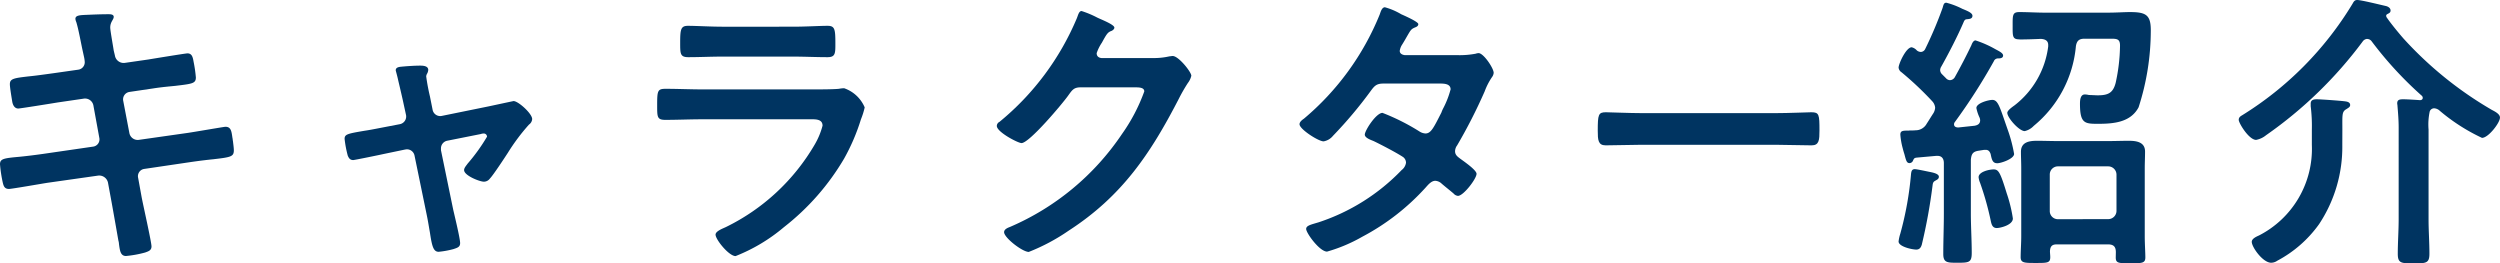
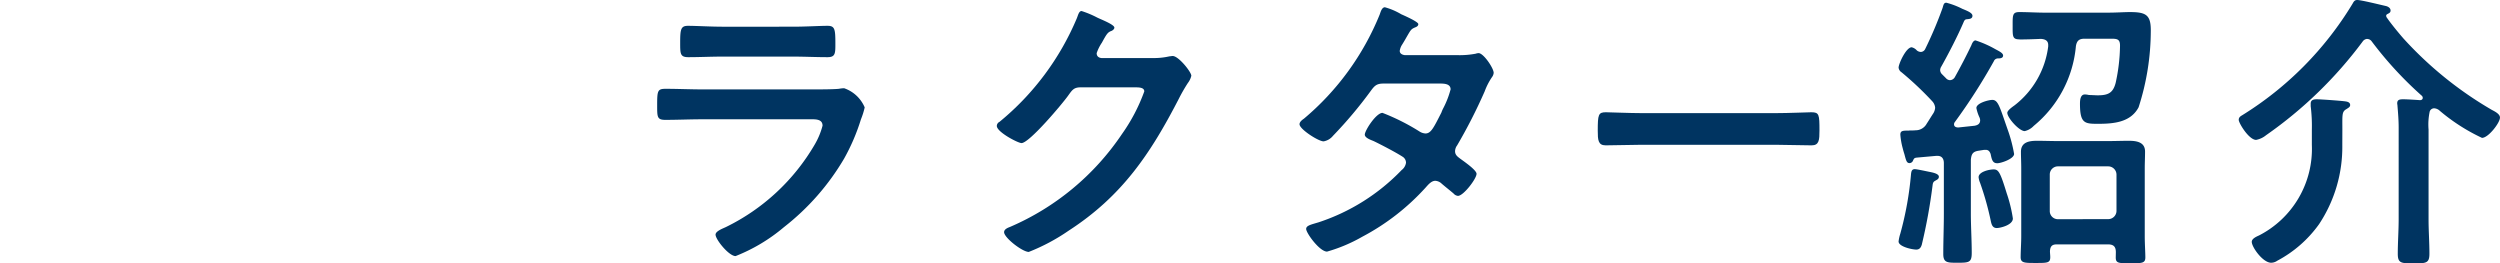
<svg xmlns="http://www.w3.org/2000/svg" width="133.712" height="14.08" viewBox="0 0 133.712 14.08">
  <defs>
    <style>
      .cls-1 {
        fill: none;
      }

      .cls-2 {
        clip-path: url(#clip-path);
      }

      .cls-3 {
        fill: #003461;
      }
    </style>
    <clipPath id="clip-path">
      <rect id="長方形_1515" data-name="長方形 1515" class="cls-1" width="133.712" height="14.08" />
    </clipPath>
  </defs>
  <g id="グループ_3709" data-name="グループ 3709" class="cls-2">
-     <path id="パス_9674" data-name="パス 9674" class="cls-3" d="M4.191,4.631a.4.4,0,0,0,.342-.4A1.548,1.548,0,0,0,4.5,3.979l-.078-.357c-.093-.419-.217-1.133-.342-1.537a.547.547,0,0,1-.047-.171c0-.2.264-.2.652-.217.373-.016.745-.031,1.118-.031.093,0,.279,0,.279.14,0,.155-.186.264-.186.574,0,.155.155,1.009.186,1.227l.063.264a.476.476,0,0,0,.512.4l1.288-.186c.279-.047,1.987-.326,2.08-.326.279,0,.295.279.342.512a7.156,7.156,0,0,1,.109.776c0,.326-.2.342-1.1.45-.311.032-.7.062-1.2.14l-1.258.186a.4.4,0,0,0-.326.481l.326,1.708a.453.453,0,0,0,.512.373l2.515-.358c.264-.031,2.033-.341,2.111-.341.295,0,.326.233.373.574.016.062.016.124.031.2.016.14.047.358.047.481,0,.342-.155.373-1.1.482-.311.031-.714.078-1.242.155L7.715,9.94a.392.392,0,0,0-.326.482l.186,1.024c.078.419.528,2.406.528,2.639,0,.218-.171.264-.342.326a5.88,5.88,0,0,1-1.024.186c-.295,0-.326-.295-.373-.636a.762.762,0,0,0-.032-.187c-.108-.621-.248-1.412-.357-2.018l-.2-1.086a.481.481,0,0,0-.528-.373l-2.732.388c-.295.047-1.894.326-2.034.326-.217,0-.279-.124-.326-.311A7.189,7.189,0,0,1,0,9.692c0-.295.2-.326,1.025-.4.311-.031.73-.078,1.273-.155l2.67-.388a.392.392,0,0,0,.342-.481L5,6.572a.456.456,0,0,0-.543-.388l-1.366.2c-.279.047-2.018.326-2.111.326-.2,0-.295-.186-.326-.373C.621,6.121.528,5.593.528,5.407c0-.295.217-.326,1.025-.419.326-.031.776-.093,1.335-.171Z" transform="translate(0 -0.905)" />
-     <path id="パス_9675" data-name="パス 9675" class="cls-3" d="M43.3,10.82a.419.419,0,0,0,.342-.527l-.155-.715c-.016-.078-.14-.621-.248-1.071-.062-.295-.14-.543-.14-.574,0-.14.14-.171.248-.186.311-.031.745-.062,1.056-.062.171,0,.435.016.435.233a.563.563,0,0,1-.047.171.376.376,0,0,0-.063.171,10.778,10.778,0,0,0,.2,1.071l.14.7a.414.414,0,0,0,.5.342l2.515-.512c.155-.032,1.3-.28,1.319-.28.248,0,.994.668.994.963a.392.392,0,0,1-.171.295A10.814,10.814,0,0,0,49.1,12.341c-.171.264-.792,1.211-.963,1.381a.4.4,0,0,1-.326.171c-.217,0-1.056-.326-1.056-.621,0-.124.124-.248.186-.342a9.787,9.787,0,0,0,1.04-1.444.172.172,0,0,0-.171-.171.558.558,0,0,0-.171.031L45.86,11.7a.416.416,0,0,0-.342.4v.109l.652,3.167c.078.342.373,1.553.373,1.8,0,.2-.124.248-.373.326a4.771,4.771,0,0,1-.776.14c-.279,0-.357-.295-.466-1.025-.046-.248-.093-.574-.171-.947l-.652-3.167a.415.415,0,0,0-.419-.342c-.031,0-.093.016-.109.016l-1.118.233c-.2.047-1.568.326-1.63.326-.17,0-.233-.093-.295-.233a5.827,5.827,0,0,1-.17-.9c0-.248.155-.279,1.071-.435.217-.031.466-.078.776-.139Z" transform="translate(-21.933 -4.175)" />
    <path id="パス_9676" data-name="パス 9676" class="cls-3" d="M85.294,6.426c.357,0,1.071,0,1.4-.032a1.711,1.711,0,0,1,.279-.031,1.848,1.848,0,0,1,1.1,1.025,3.981,3.981,0,0,1-.2.637,10.828,10.828,0,0,1-.9,2.1,12.967,12.967,0,0,1-3.214,3.664,9.263,9.263,0,0,1-2.592,1.552c-.357,0-1.071-.884-1.071-1.148,0-.186.388-.326.543-.4A11.17,11.17,0,0,0,85.4,9.375a3.982,3.982,0,0,0,.419-1.009c0-.373-.419-.342-.668-.342H79.379c-.652,0-1.3.031-1.971.031-.435,0-.435-.155-.435-.761,0-.791.016-.9.45-.9.652,0,1.32.032,1.987.032Zm-1.04-3.354c.637,0,1.428-.047,1.832-.047.388,0,.419.171.419.947,0,.528,0,.73-.419.73-.621,0-1.227-.031-1.832-.031h-3.8c-.605,0-1.211.031-1.816.031-.434,0-.434-.186-.434-.761,0-.729.031-.916.419-.916.435,0,1.227.047,1.832.047Z" transform="translate(-41.825 -1.644)" />
    <path id="パス_9677" data-name="パス 9677" class="cls-3" d="M125.133,3.807A3.691,3.691,0,0,0,126,3.714c.047,0,.109-.016.171-.016.311,0,.994.854.994,1.056a.989.989,0,0,1-.186.388,9.081,9.081,0,0,0-.481.838c-1.521,2.949-3.043,5.216-5.9,7.063a10.511,10.511,0,0,1-2.127,1.133c-.342,0-1.32-.761-1.32-1.056,0-.155.187-.232.311-.279a13.759,13.759,0,0,0,5.992-4.968,9.493,9.493,0,0,0,1.195-2.282c0-.2-.248-.217-.465-.217h-2.95c-.357,0-.45.155-.652.435-.295.419-2.08,2.546-2.5,2.546-.186,0-1.32-.59-1.32-.916a.244.244,0,0,1,.14-.217,14.357,14.357,0,0,0,4.145-5.557c.062-.155.108-.373.248-.373a5.2,5.2,0,0,1,.822.342c.14.078.932.373.932.544,0,.078-.078.139-.14.171-.217.078-.264.155-.528.636a2.351,2.351,0,0,0-.279.559c0,.171.109.248.264.264Z" transform="translate(-63.447 -0.702)" />
    <path id="パス_9678" data-name="パス 9678" class="cls-3" d="M160.687,3.412a4.584,4.584,0,0,0,.947-.078.558.558,0,0,1,.155-.031c.264,0,.807.807.807,1.055a.441.441,0,0,1-.093.233,3.482,3.482,0,0,0-.389.76A27.874,27.874,0,0,1,160.64,8.24a.538.538,0,0,0-.109.311c0,.2.14.295.279.4.187.139.87.605.87.807,0,.264-.7,1.18-.994,1.18a.348.348,0,0,1-.233-.124c-.217-.186-.419-.341-.636-.527a.539.539,0,0,0-.342-.155c-.217,0-.388.217-.528.372a12.316,12.316,0,0,1-3.385,2.623,8.376,8.376,0,0,1-1.878.792c-.4,0-1.117-.994-1.117-1.211,0-.186.263-.233.668-.357a10.861,10.861,0,0,0,4.439-2.794.6.6,0,0,0,.233-.389.378.378,0,0,0-.186-.326c-.357-.232-1.164-.652-1.553-.838-.155-.062-.465-.171-.465-.342,0-.217.605-1.163.947-1.163a11.532,11.532,0,0,1,2,1.009.659.659,0,0,0,.295.093c.295,0,.435-.295.854-1.118a1.772,1.772,0,0,1,.093-.217,4.865,4.865,0,0,0,.4-1.024c0-.326-.4-.311-.636-.311H156.7c-.373,0-.481.125-.683.4A22.867,22.867,0,0,1,154,7.728a.829.829,0,0,1-.5.295c-.279,0-1.288-.652-1.288-.916,0-.124.139-.233.232-.295A14.282,14.282,0,0,0,156.5,1.239c.047-.124.109-.388.28-.388a3.525,3.525,0,0,1,.869.372c.14.063.916.4.916.528,0,.093-.078.14-.155.171-.233.093-.248.14-.466.512-.062.109-.14.248-.248.419a.834.834,0,0,0-.124.326c0,.155.14.217.279.233Z" transform="translate(-82.707 -0.462)" />
    <path id="パス_9679" data-name="パス 9679" class="cls-3" d="M196.64,13.2c.714,0,1.723-.047,1.925-.047.419,0,.434.124.434.978,0,.5-.015.792-.419.792-.652,0-1.3-.031-1.94-.031H189.5c-.636,0-1.288.031-1.94.031-.4,0-.419-.295-.419-.776,0-.869.031-.994.435-.994.2,0,1.273.047,1.925.047Z" transform="translate(-101.685 -7.149)" />
    <path id="パス_9680" data-name="パス 9680" class="cls-3" d="M223.577,2.946a.272.272,0,0,0,.233-.155,21.323,21.323,0,0,0,.932-2.2c.046-.155.062-.279.2-.279a4.165,4.165,0,0,1,.854.326c.264.109.543.217.543.372,0,.171-.171.171-.295.186-.093,0-.139.062-.171.14-.326.761-.791,1.661-1.2,2.391a.383.383,0,0,0-.062.186.331.331,0,0,0,.109.233l.2.2a.3.3,0,0,0,.218.109.316.316,0,0,0,.264-.171c.31-.559.605-1.118.884-1.708.032-.093.109-.248.217-.248a5.629,5.629,0,0,1,1.056.466c.233.124.419.217.419.342,0,.155-.186.155-.264.155a.239.239,0,0,0-.233.155,31.185,31.185,0,0,1-2.08,3.244.2.2,0,0,0-.047.124c0,.14.125.171.233.171l.869-.093c.155-.031.295-.093.295-.295a.435.435,0,0,0-.031-.139,2.218,2.218,0,0,1-.171-.513c0-.264.652-.435.854-.435.311,0,.4.388.807,1.553a7.773,7.773,0,0,1,.357,1.335c0,.264-.7.5-.9.5-.264,0-.295-.217-.357-.5-.047-.124-.109-.217-.264-.217h-.078l-.295.047c-.311.047-.388.171-.419.481v2.872c0,.714.047,1.413.047,2.111,0,.512-.14.528-.761.528-.543,0-.761,0-.761-.466,0-.73.031-1.443.031-2.173V8.891c0-.217-.093-.388-.342-.388h-.062l-1.04.093c-.14.015-.155.047-.217.186a.21.21,0,0,1-.171.109c-.155,0-.186-.124-.279-.481-.031-.093-.062-.2-.093-.326a3.831,3.831,0,0,1-.124-.715c0-.217.14-.217.45-.217.124-.016.233,0,.357-.016a.675.675,0,0,0,.605-.357c.124-.186.233-.373.357-.559a.657.657,0,0,0,.093-.295.58.58,0,0,0-.155-.342,17.173,17.173,0,0,0-1.645-1.552.334.334,0,0,1-.155-.248c0-.2.4-1.087.7-1.087a.53.53,0,0,1,.279.171.366.366,0,0,0,.2.078m.807,6.877c-.14.062-.155.139-.171.279a28.991,28.991,0,0,1-.574,3.151c-.047.156-.124.264-.295.264-.217,0-.947-.155-.947-.435a2.27,2.27,0,0,1,.093-.419,17.514,17.514,0,0,0,.574-3.2c.016-.109.031-.248.2-.248.109,0,.605.109.76.14s.528.093.528.264c0,.109-.078.155-.171.2m3.275,2.546c-.264,0-.295-.233-.342-.45a15.637,15.637,0,0,0-.559-1.972,1.035,1.035,0,0,1-.078-.295c0-.295.574-.419.807-.419.264,0,.357.171.7,1.288a7.584,7.584,0,0,1,.326,1.335c0,.357-.683.512-.854.512m1.2-10.091c-.373,0-.358-.171-.358-.714,0-.574-.015-.745.358-.745.465,0,.932.031,1.381.031h3.322c.5,0,.885-.031,1.211-.031.838,0,1.117.139,1.117.962a13.369,13.369,0,0,1-.652,4.129c-.435.823-1.366.885-2.189.885-.7,0-.947-.031-.947-1.071,0-.186.016-.5.264-.5a1.049,1.049,0,0,1,.217.031c.124,0,.357.016.465.016.559,0,.823-.125.963-.668a9.672,9.672,0,0,0,.233-1.987c0-.342-.14-.373-.481-.373h-1.413c-.295,0-.419.109-.466.4A6.236,6.236,0,0,1,229.616,6.9a.963.963,0,0,1-.481.279c-.3,0-.932-.714-.932-.978,0-.125.264-.311.388-.4a4.721,4.721,0,0,0,1.8-3.152V2.573c0-.248-.186-.311-.388-.326-.372.016-.791.031-1.148.031m5.154,11.379c0-.3-.125-.419-.419-.419h-2.748c-.248,0-.342.108-.357.357,0,.109.016.218.016.326,0,.311-.155.311-.776.311-.605,0-.808,0-.808-.311s.032-.76.032-1.117V9.187c0-.326-.016-.621-.016-.9,0-.527.45-.59.869-.59.372,0,.73.015,1.1.015h2.7c.372,0,.73-.015,1.1-.015.4,0,.869.062.869.574,0,.311-.016.605-.016.916v3.633c0,.372.032.853.032,1.117,0,.311-.187.311-.792.311-.636,0-.791,0-.791-.311Zm-.4-1.77a.444.444,0,0,0,.434-.435V9.5a.444.444,0,0,0-.434-.435h-2.7a.434.434,0,0,0-.434.435v1.956a.434.434,0,0,0,.434.435Z" transform="translate(-120.843 -0.167)" />
    <path id="パス_9681" data-name="パス 9681" class="cls-3" d="M269.1,2.08a.316.316,0,0,0-.248.14,22.343,22.343,0,0,1-5.17,5.014,1.183,1.183,0,0,1-.528.248c-.388,0-.931-.9-.931-1.071,0-.124.078-.186.186-.248A17.9,17.9,0,0,0,268.31.2c.062-.109.109-.2.248-.2.217,0,1.273.264,1.553.326.109.031.233.108.233.233,0,.108-.063.139-.156.186-.062.031-.078.063-.078.093a.208.208,0,0,0,.016.078c.233.342.605.792.885,1.118a19.835,19.835,0,0,0,4.735,3.835c.14.077.45.217.45.419,0,.279-.621,1.086-.963,1.086a10.147,10.147,0,0,1-2.251-1.443.478.478,0,0,0-.311-.139.253.253,0,0,0-.233.17,3.337,3.337,0,0,0-.062.963v4.8c0,.621.046,1.226.046,1.848,0,.512-.186.512-.838.512-.668,0-.854,0-.854-.512,0-.621.047-1.227.047-1.848V6.815c0-.373-.031-.761-.062-1.133,0-.062-.016-.109-.016-.155,0-.217.171-.217.342-.217.186,0,.668.031.869.047.078,0,.155-.031.155-.124A.159.159,0,0,0,272,5.108a19.771,19.771,0,0,1-2.669-2.9.3.3,0,0,0-.233-.124m-1.335,5.682a7.466,7.466,0,0,1-1.242,4.222,6.457,6.457,0,0,1-2.235,1.956.587.587,0,0,1-.326.109c-.45,0-1.04-.838-1.04-1.118,0-.171.248-.279.388-.342a5.2,5.2,0,0,0,2.826-4.843V6.939a8.535,8.535,0,0,0-.062-1.258V5.543c0-.2.155-.233.326-.233.217,0,1.273.078,1.506.109.124.016.279.047.279.2,0,.108-.109.155-.2.217-.248.14-.217.295-.217,1.1Z" transform="translate(-142.485 0)" />
  </g>
</svg>